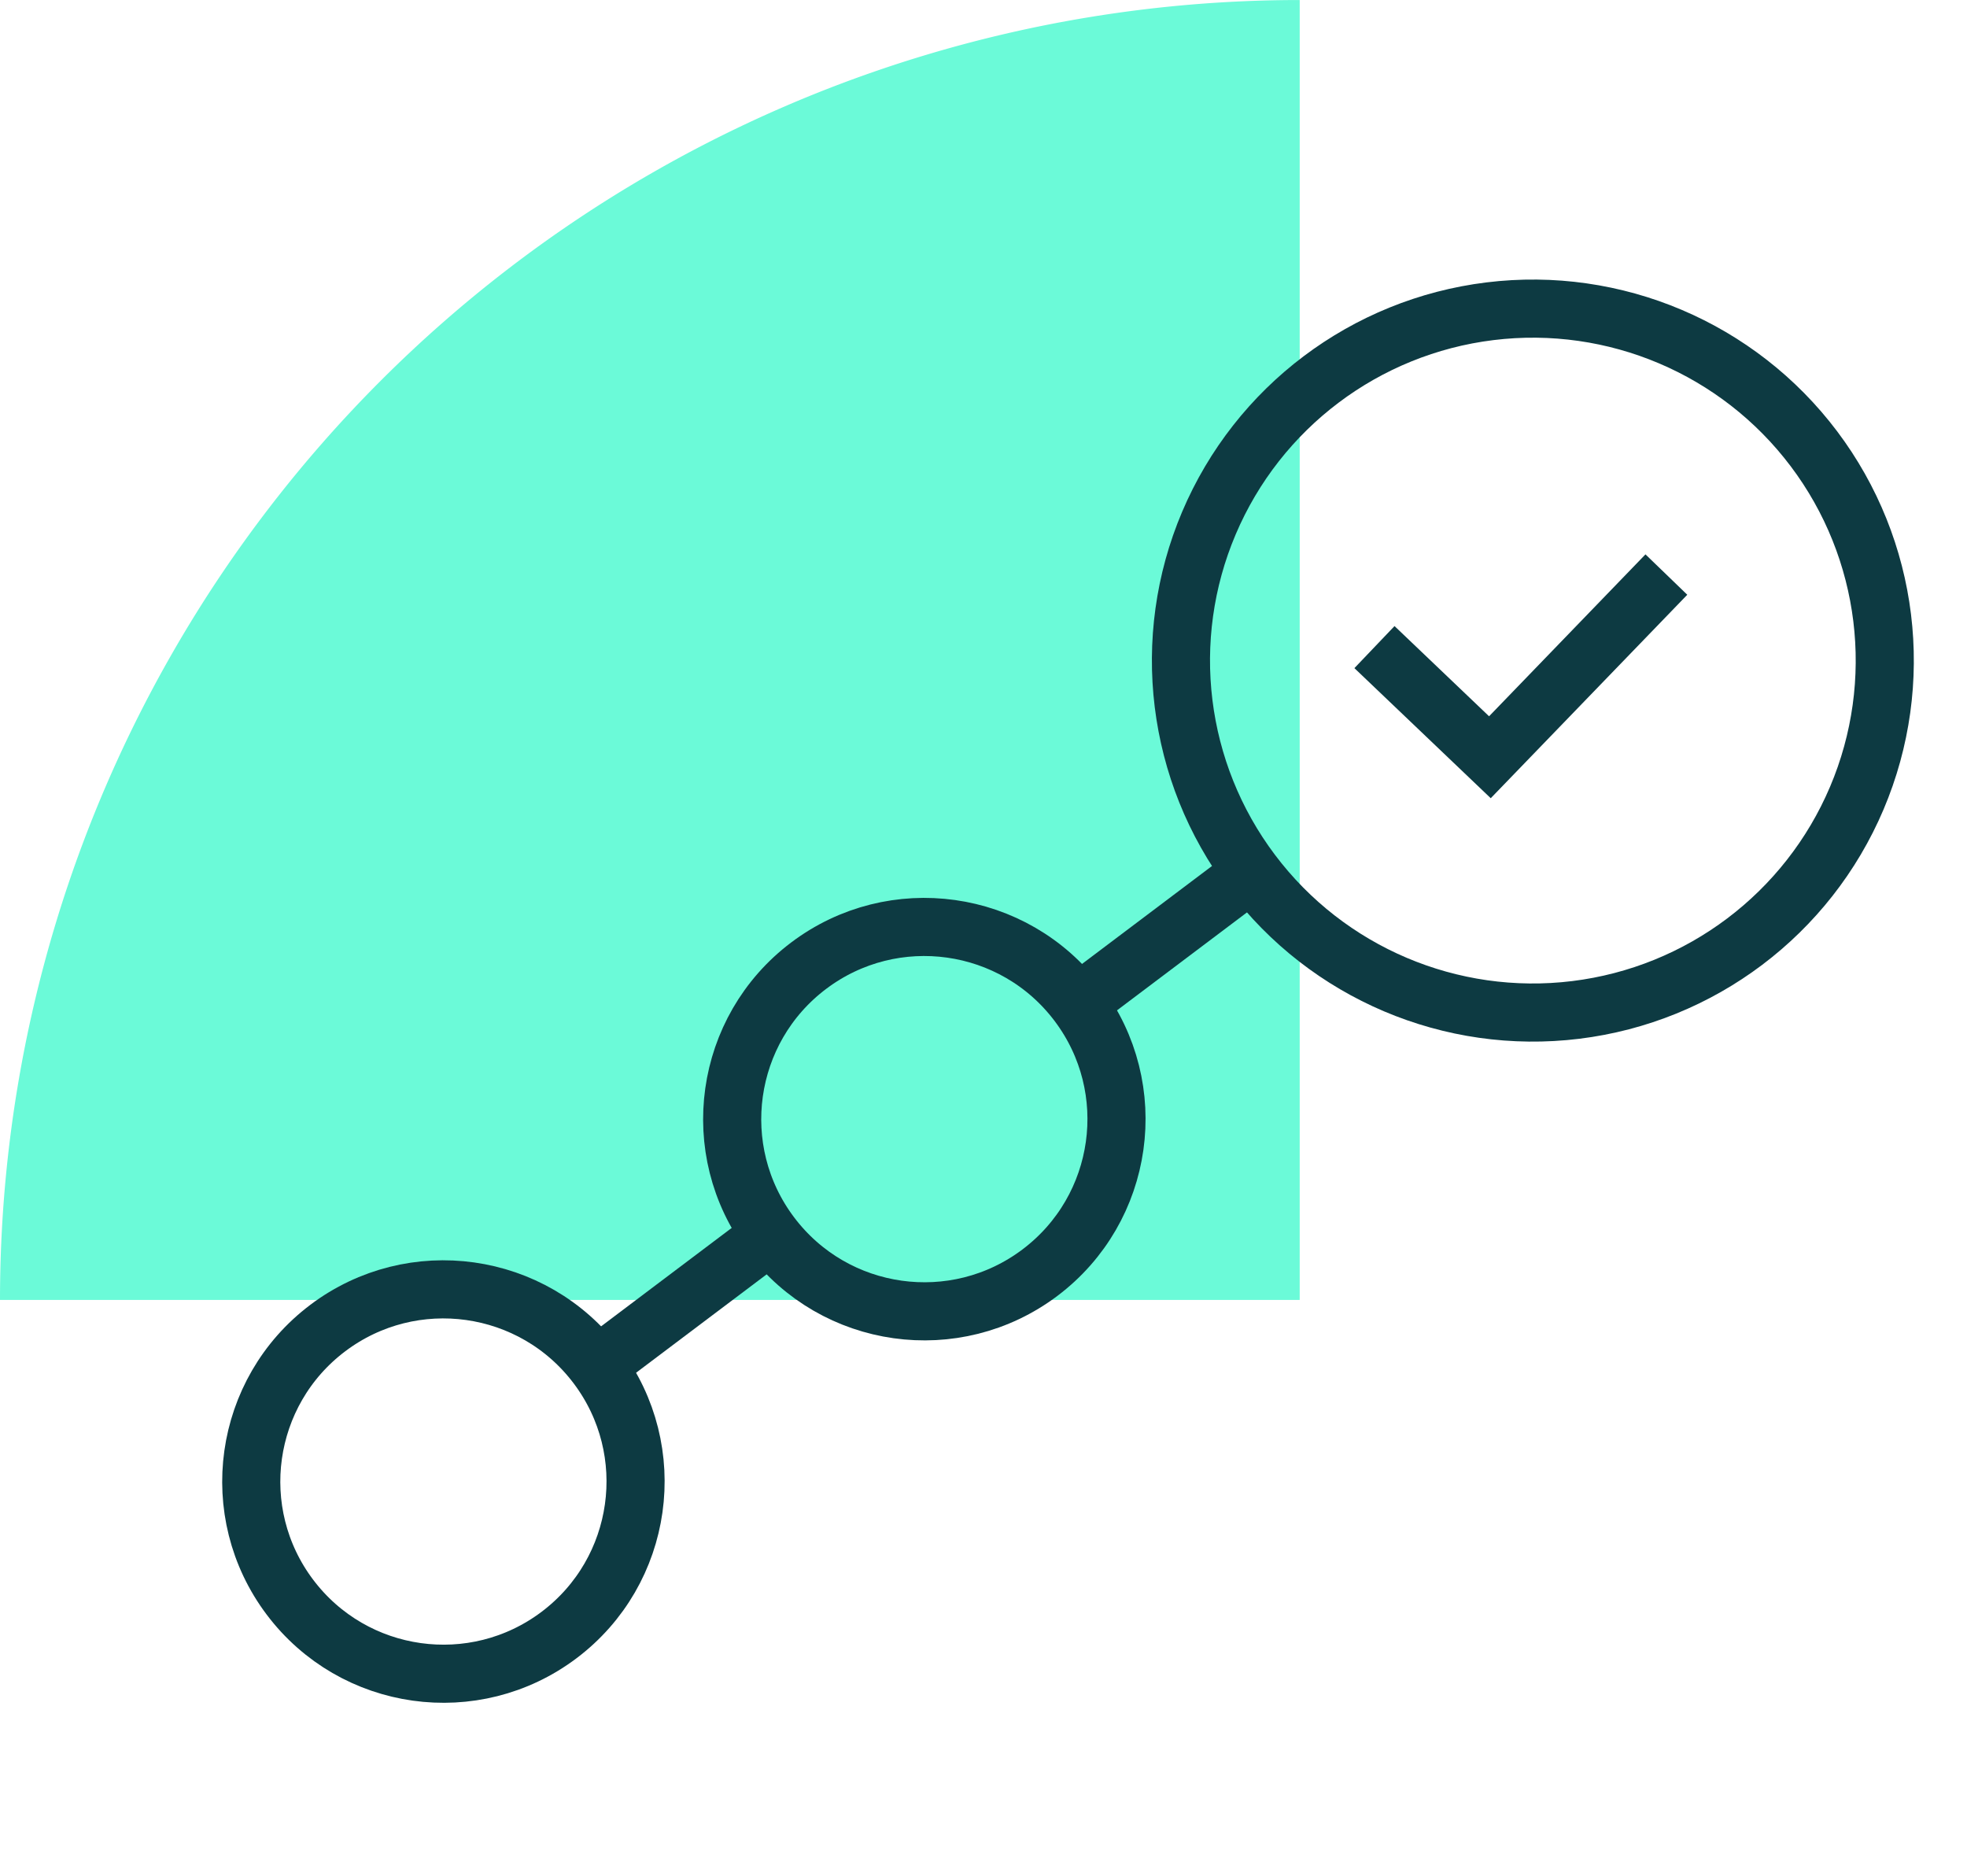
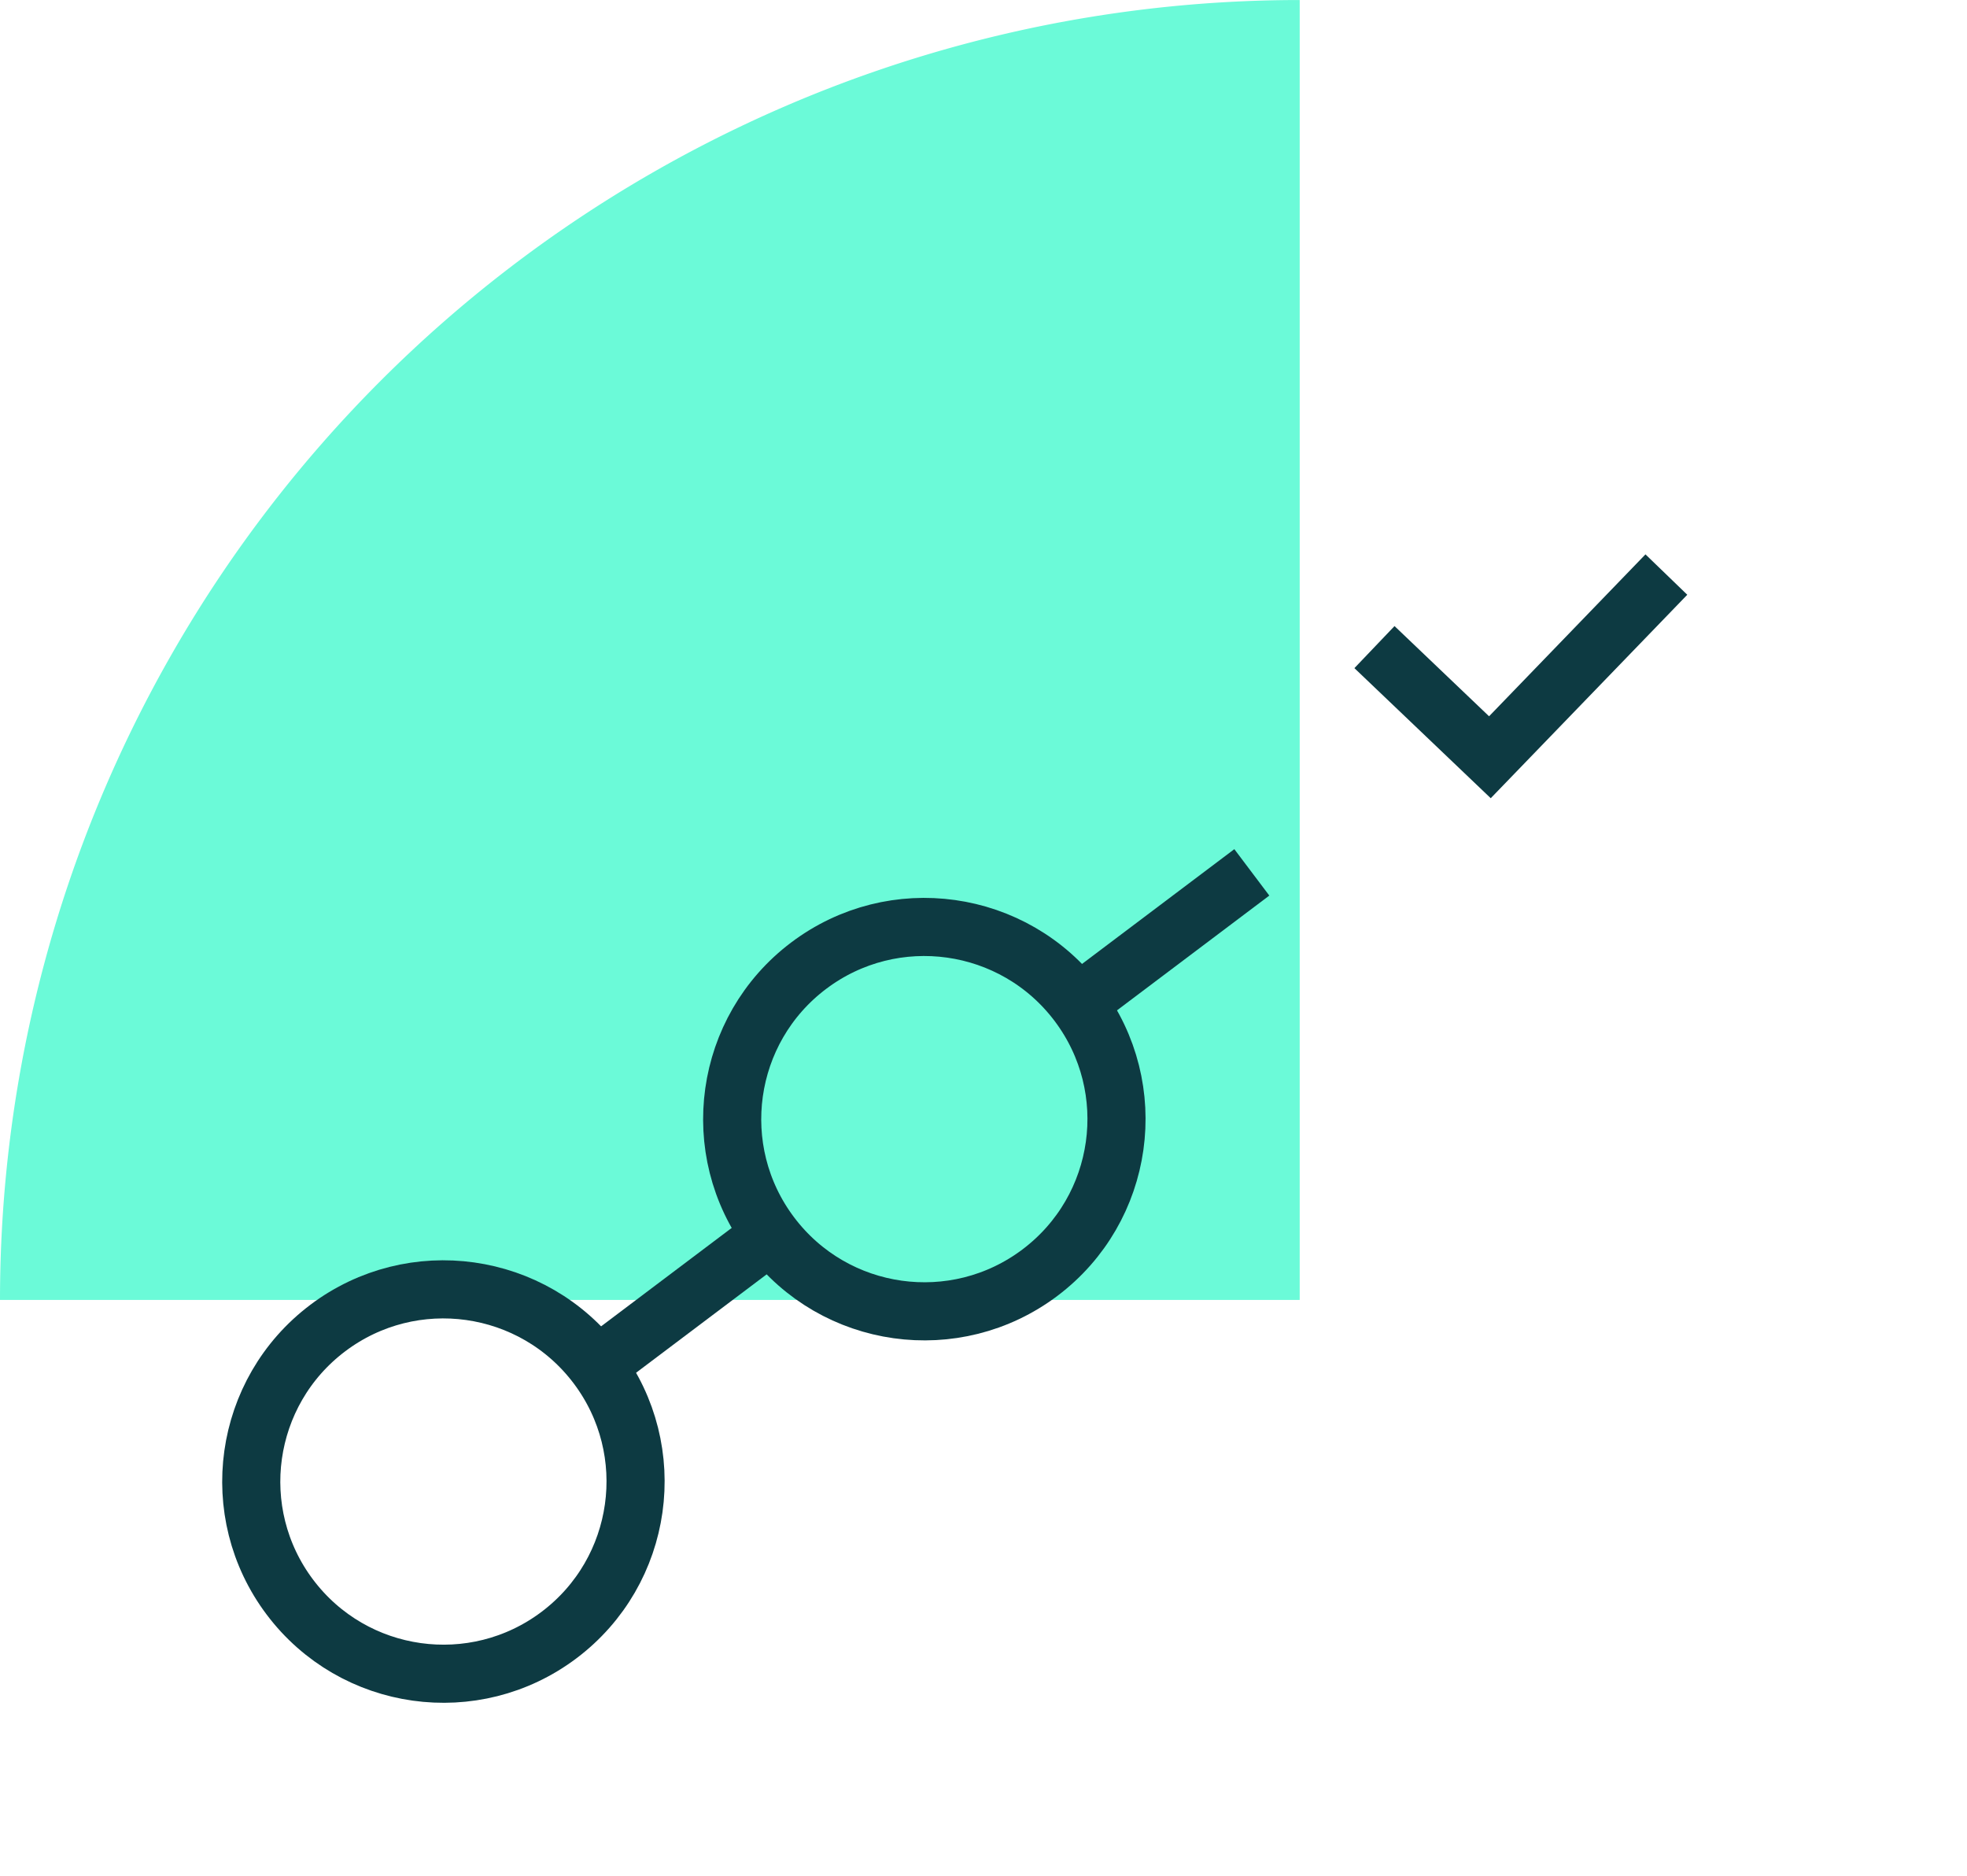
<svg xmlns="http://www.w3.org/2000/svg" width="67.721" height="64.591" viewBox="0 0 67.721 64.591">
  <defs>
    <clipPath id="clip-path">
      <rect id="Rectangle_1737" data-name="Rectangle 1737" width="67.721" height="64.591" fill="none" />
    </clipPath>
  </defs>
  <g id="cohesity-streamline-operations" transform="translate(4 0)">
    <g id="Group_3832" data-name="Group 3832" transform="translate(-4 0)" clip-path="url(#clip-path)">
      <path id="Path_114916" data-name="Path 114916" d="M44.747,0A44.747,44.747,0,0,0,0,44.747H44.747Z" transform="translate(0 0.001)" fill="#6bfad8" />
      <g id="process_3_" data-name="process (3)" transform="matrix(0.799, -0.602, 0.602, 0.799, -109.892, -79.184)">
        <circle id="Ellipse_343" data-name="Ellipse 343" cx="6.613" cy="6.613" r="6.613" transform="translate(15 172.605)" fill="none" stroke="#0d3a42" stroke-miterlimit="10" stroke-width="2" />
        <circle id="Ellipse_344" data-name="Ellipse 344" cx="6.613" cy="6.613" r="6.613" transform="translate(35.723 172.605)" fill="none" stroke="#0d3a42" stroke-miterlimit="10" stroke-width="2" />
-         <circle id="Ellipse_345" data-name="Ellipse 345" cx="12.111" cy="12.111" r="12.111" transform="translate(56.446 167.107)" fill="none" stroke="#0d3a42" stroke-miterlimit="10" stroke-width="2" />
        <path id="Path_116073" data-name="Path 116073" d="M368.667,233.127l4.039,3.718,5.959-6.392" transform="matrix(0.788, 0.616, -0.616, 0.788, -82.421, -235.236)" fill="none" stroke="#0d3a42" stroke-miterlimit="10" stroke-width="2" />
        <line id="Line_349" data-name="Line 349" x2="7.497" transform="translate(28.226 179.218)" fill="none" stroke="#0d3a42" stroke-miterlimit="10" stroke-width="2" />
        <line id="Line_350" data-name="Line 350" x2="7.497" transform="translate(48.95 179.218)" fill="none" stroke="#0d3a42" stroke-miterlimit="10" stroke-width="2" />
      </g>
    </g>
  </g>
</svg>